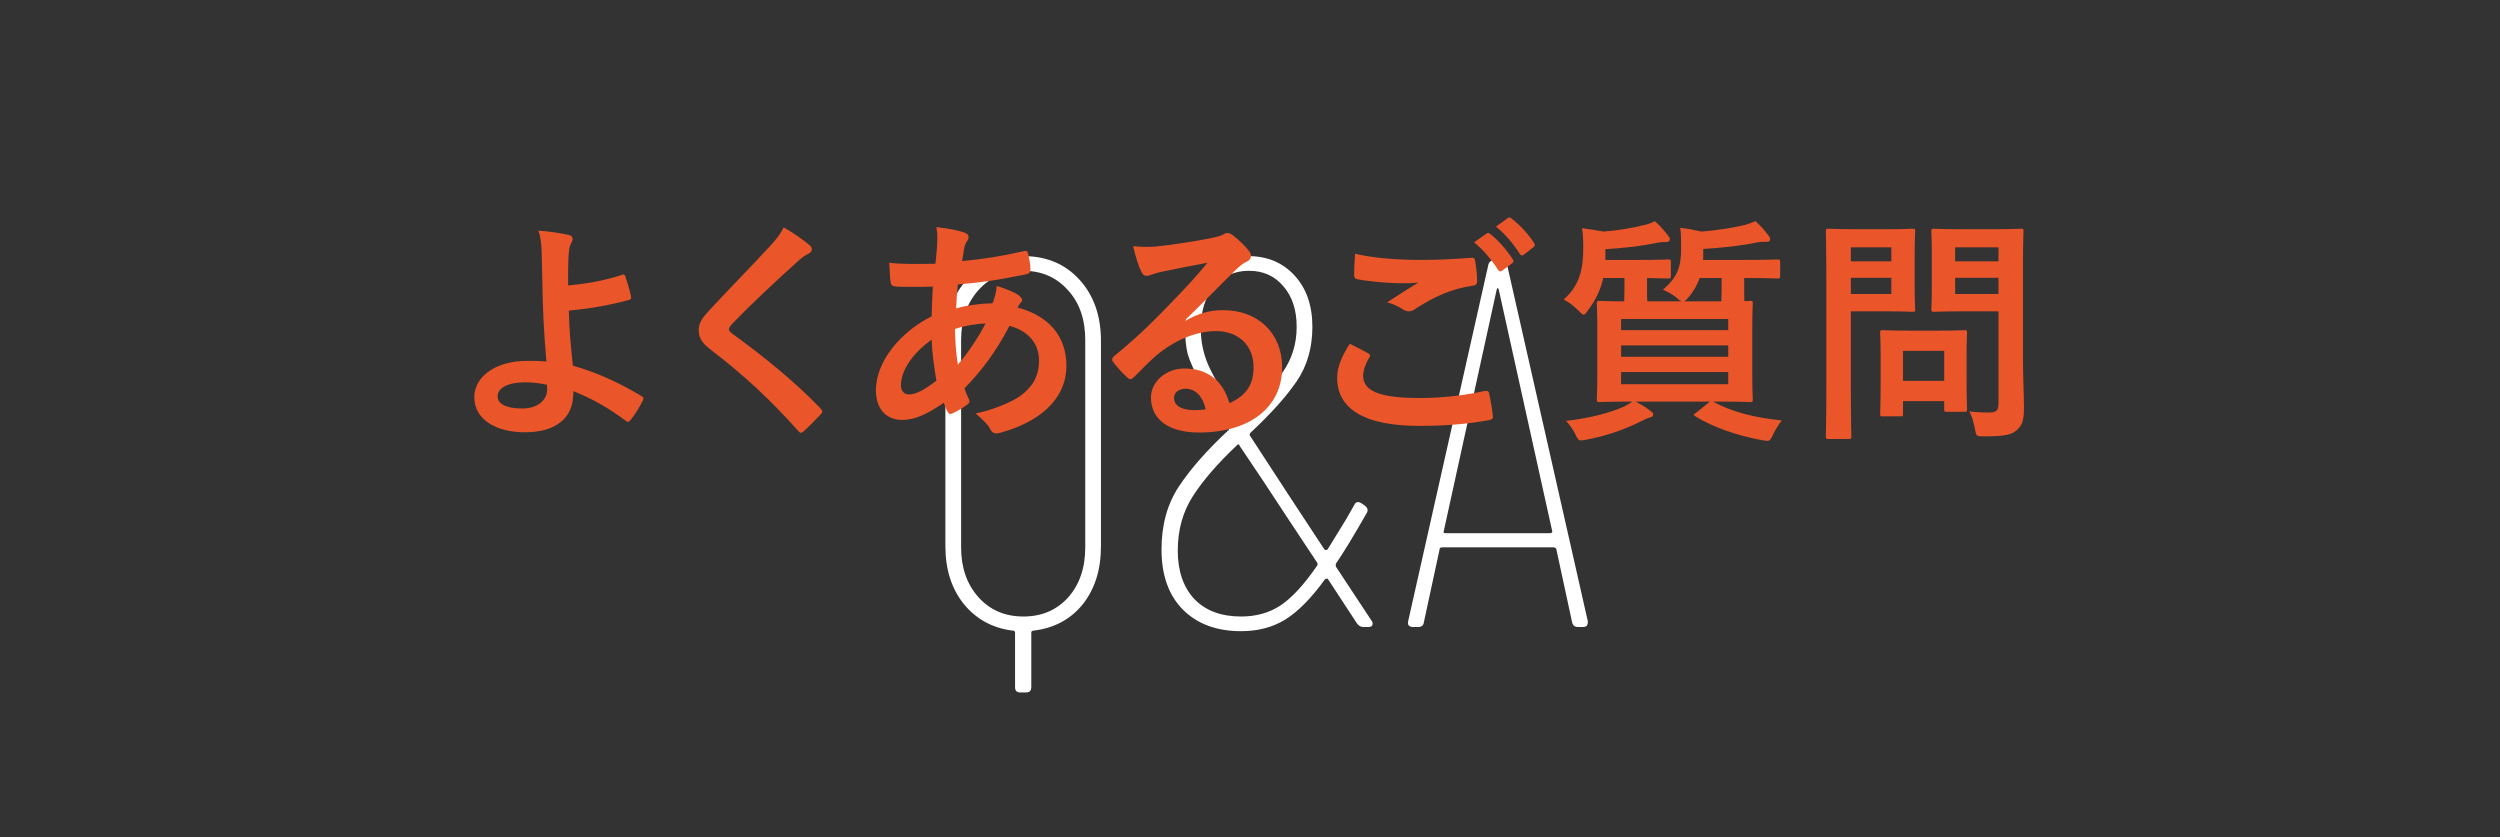
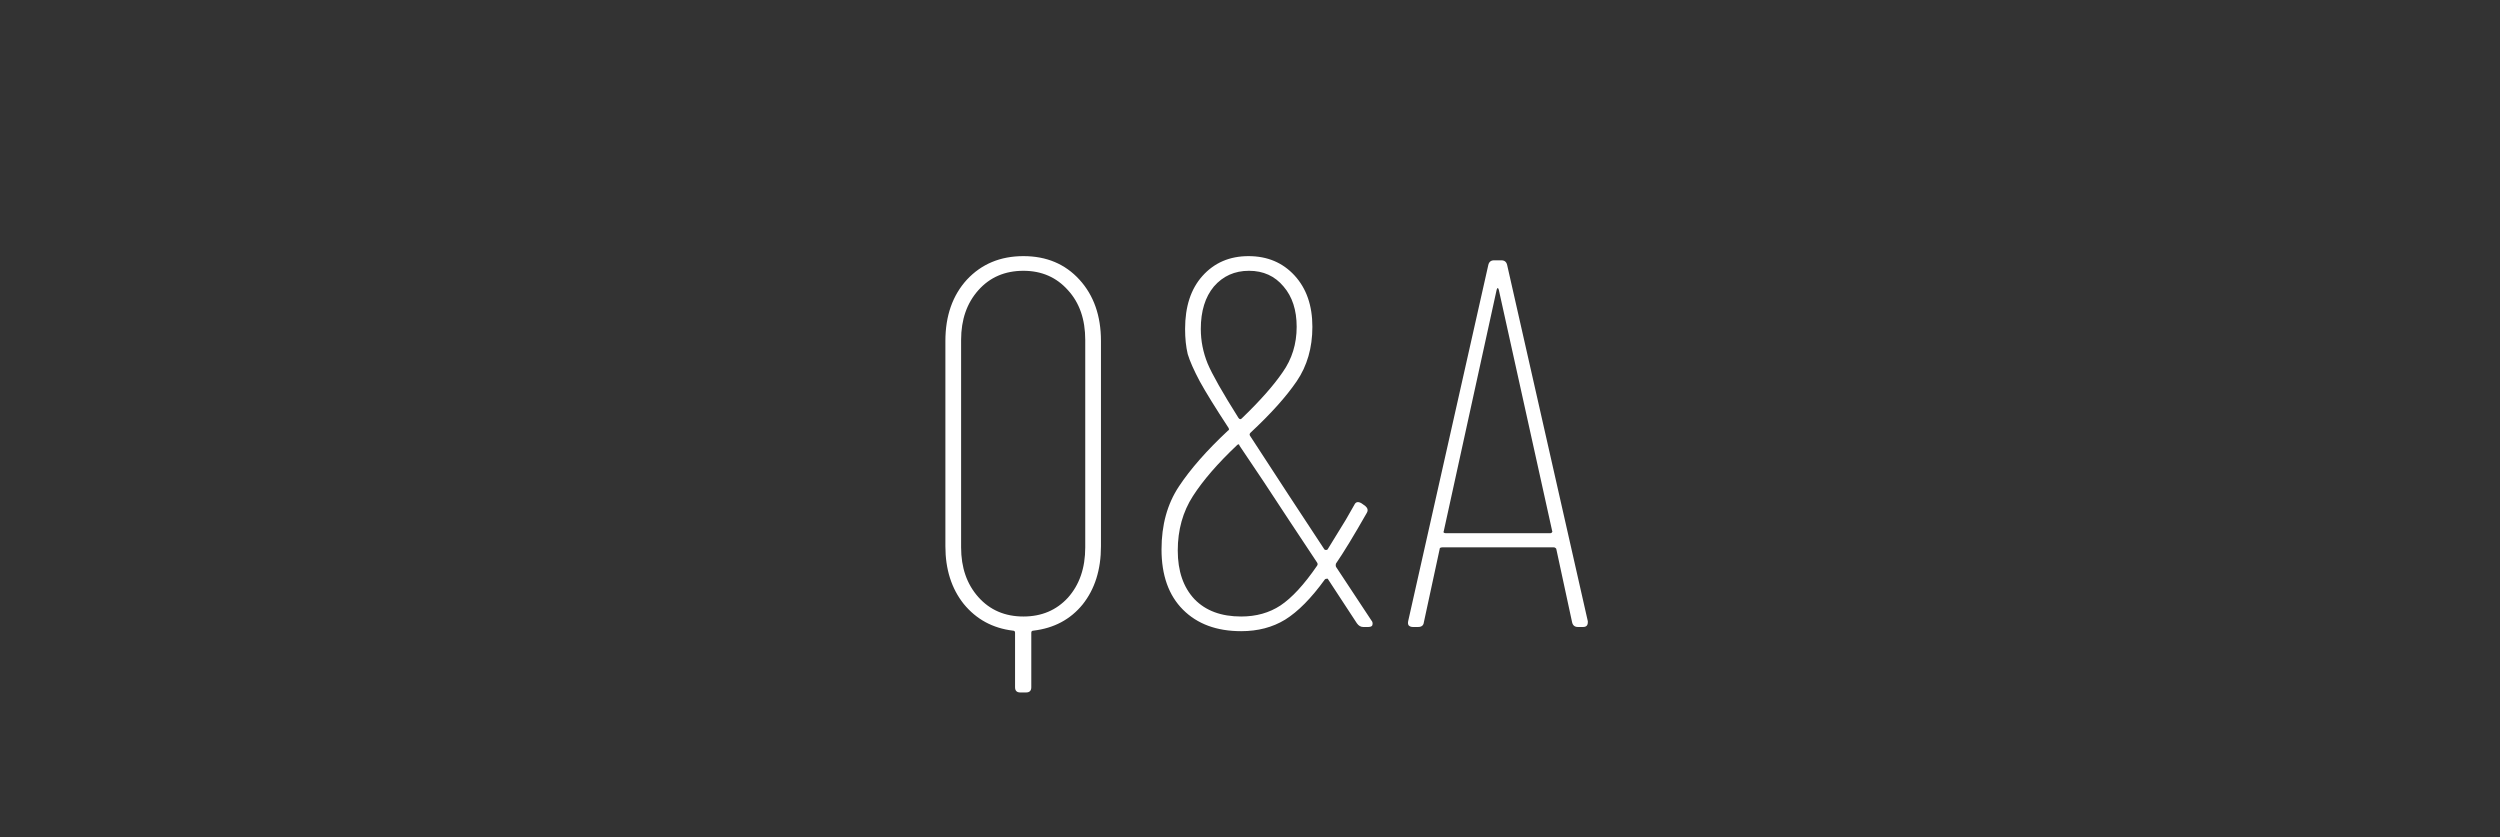
<svg xmlns="http://www.w3.org/2000/svg" width="630" height="211" viewBox="0 0 630 211" fill="none">
  <rect x="0" y="0" width="630" height="211" fill="#333333" stroke="none" />
  <path d="M257.906 64.544C263.714 64.544 268.422 66.524 272.03 70.484C275.638 74.444 277.442 79.592 277.442 85.928V137.672C277.442 143.568 275.902 148.452 272.822 152.324C269.742 156.108 265.606 158.308 260.414 158.924C260.062 158.924 259.886 159.1 259.886 159.452V173.18C259.886 174.06 259.446 174.5 258.566 174.5H257.114C256.234 174.5 255.794 174.06 255.794 173.18V159.452C255.794 159.1 255.618 158.924 255.266 158.924C250.162 158.308 246.026 156.064 242.858 152.192C239.778 148.32 238.238 143.48 238.238 137.672V85.928C238.238 79.592 240.042 74.444 243.65 70.484C247.346 66.524 252.098 64.544 257.906 64.544ZM273.482 85.664C273.482 80.472 272.03 76.292 269.126 73.124C266.222 69.868 262.482 68.24 257.906 68.24C253.242 68.24 249.458 69.868 246.554 73.124C243.65 76.38 242.198 80.56 242.198 85.664V137.936C242.198 143.04 243.65 147.22 246.554 150.476C249.458 153.732 253.242 155.36 257.906 155.36C262.482 155.36 266.222 153.776 269.126 150.608C272.03 147.352 273.482 143.128 273.482 137.936V85.664ZM345.635 156.416C345.811 156.592 345.899 156.856 345.899 157.208C345.899 157.736 345.547 158 344.843 158H343.523C342.907 158 342.379 157.692 341.939 157.076L334.679 145.988C334.591 145.812 334.459 145.768 334.283 145.856C334.107 145.856 333.975 145.9 333.887 145.988C330.455 150.74 327.111 154.128 323.855 156.152C320.687 158.088 316.991 159.056 312.767 159.056C306.607 159.056 301.723 157.252 298.115 153.644C294.507 150.036 292.703 144.976 292.703 138.464C292.703 132.304 294.155 127.024 297.059 122.624C299.963 118.224 304.099 113.516 309.467 108.5C309.731 108.412 309.775 108.192 309.599 107.84C306.255 102.736 303.835 98.82 302.339 96.092C300.843 93.276 299.831 90.988 299.303 89.228C298.863 87.38 298.643 85.268 298.643 82.892C298.643 77.26 300.095 72.816 302.999 69.56C305.991 66.216 309.863 64.544 314.615 64.544C319.367 64.544 323.239 66.172 326.231 69.428C329.223 72.684 330.719 76.996 330.719 82.364C330.719 87.644 329.399 92.22 326.759 96.092C324.119 99.964 320.247 104.276 315.143 109.028C314.879 109.292 314.835 109.556 315.011 109.82L324.647 124.604L333.755 138.464C333.843 138.552 333.975 138.596 334.151 138.596C334.327 138.596 334.459 138.552 334.547 138.464L339.167 130.94L341.279 127.244C341.631 126.452 342.247 126.32 343.127 126.848L344.051 127.508C344.667 128.036 344.799 128.608 344.447 129.224C341.191 134.944 338.595 139.212 336.659 142.028C336.571 142.292 336.571 142.556 336.659 142.82L345.635 156.416ZM314.747 68.24C311.139 68.24 308.191 69.56 305.903 72.2C303.703 74.84 302.603 78.404 302.603 82.892C302.603 85.884 303.175 88.788 304.319 91.604C305.463 94.332 308.059 98.908 312.107 105.332C312.371 105.684 312.635 105.728 312.899 105.464C317.475 101.064 320.907 97.192 323.195 93.848C325.571 90.504 326.759 86.676 326.759 82.364C326.759 78.14 325.659 74.752 323.459 72.2C321.259 69.56 318.355 68.24 314.747 68.24ZM312.767 155.36C316.551 155.36 319.851 154.436 322.667 152.588C325.571 150.652 328.651 147.308 331.907 142.556C332.083 142.292 332.083 142.028 331.907 141.764L324.911 131.204L318.311 121.172L312.371 112.328C312.283 111.888 312.063 111.844 311.711 112.196C306.871 116.772 303.175 121.04 300.623 125C298.071 128.96 296.795 133.536 296.795 138.728C296.795 143.92 298.203 148.012 301.019 151.004C303.835 153.908 307.751 155.36 312.767 155.36ZM397.622 158C396.83 158 396.346 157.604 396.17 156.812L392.21 138.464C392.21 138.288 392.122 138.156 391.946 138.068C391.858 137.98 391.726 137.936 391.55 137.936H363.434C363.258 137.936 363.082 137.98 362.906 138.068C362.818 138.156 362.774 138.288 362.774 138.464L358.814 156.812C358.726 157.604 358.242 158 357.362 158H356.042C355.602 158 355.25 157.868 354.986 157.604C354.81 157.34 354.766 156.988 354.854 156.548L375.05 66.788C375.226 65.996 375.71 65.6 376.502 65.6H378.35C379.142 65.6 379.626 65.996 379.802 66.788L400.13 156.548V156.812C400.13 157.604 399.734 158 398.942 158H397.622ZM363.83 133.844C363.742 133.932 363.742 134.064 363.83 134.24C364.006 134.328 364.182 134.372 364.358 134.372H390.626C390.802 134.372 390.934 134.328 391.022 134.24C391.198 134.064 391.242 133.932 391.154 133.844L377.69 72.992C377.602 72.728 377.514 72.596 377.426 72.596C377.338 72.596 377.25 72.728 377.162 72.992L363.83 133.844Z" fill="white" />
-   <path d="M143.163 71.92C143.163 68.8 143.163 66.16 143.283 64.36C143.403 62.86 143.523 61.96 144.003 61.12C144.183 60.82 144.303 60.52 144.303 60.22C144.303 59.74 144.003 59.38 143.343 59.2C140.823 58.66 138.243 58.3 135.663 58.12C136.263 59.8 136.443 61.6 136.503 63.58C136.563 66.64 136.623 69.7 136.683 71.86C136.803 77.56 136.983 83.26 137.703 91.12C136.383 90.94 134.583 90.94 132.663 90.94C125.223 90.94 119.523 94.72 119.523 100.12C119.523 105.64 124.923 108.94 132.303 108.94C140.343 108.94 144.183 105.1 144.423 99.94C144.483 99.46 144.483 98.92 144.483 98.56C149.643 100.66 153.363 102.82 157.803 106.12C158.283 106.48 158.463 106.3 158.823 105.94C159.903 104.62 161.103 102.76 162.003 100.9C162.243 100.42 162.183 100.12 161.763 99.88C156.123 96.46 150.603 93.94 144.363 92.14C143.763 86.44 143.463 83.14 143.343 78.28C148.383 77.8 153.483 76.96 158.523 75.58C158.883 75.46 159.123 75.34 159.003 74.68C158.703 73.06 158.043 71.02 157.563 69.58C157.443 69.22 157.203 69.1 156.843 69.22C152.763 70.6 148.143 71.5 143.163 71.92ZM137.883 97.78C138.063 100.3 136.083 102.94 131.583 102.94C127.803 102.94 125.403 101.92 125.403 99.88C125.403 97.72 128.103 96.34 132.303 96.34C133.983 96.34 135.663 96.52 137.823 96.94L137.883 97.78ZM197.49 57.28C196.77 58.78 195.87 60.04 194.25 61.78C189.09 67.42 184.11 72.4 179.01 77.92C177.15 79.9 176.07 81.22 176.07 83.2C176.07 85.18 176.97 86.5 179.25 88.24C187.41 94.48 194.13 100.72 201.09 108.52C201.39 108.88 201.57 109.06 201.81 109.06C202.05 109.06 202.29 108.88 202.65 108.58C203.67 107.68 205.41 105.94 206.79 104.44C207.09 104.14 207.21 103.96 207.21 103.72C207.21 103.48 207.03 103.24 206.79 102.94C200.37 96.22 192.27 89.68 184.47 84.04C183.93 83.62 183.69 83.32 183.69 82.96C183.69 82.66 183.93 82.3 184.47 81.64C189.09 76.84 195.69 70.66 200.85 66.04C202.11 64.84 203.01 64.3 203.73 63.94C204.27 63.7 204.57 63.34 204.57 62.8C204.57 62.56 204.39 62.08 204.09 61.84C202.41 60.4 200.13 58.84 197.49 57.28ZM235.974 57.22C236.154 58.18 236.214 59.02 236.214 59.92C236.214 61.6 235.974 64.3 235.734 66.46C231.234 66.52 227.934 66.64 224.094 66.22C224.214 67.9 224.214 69.46 224.394 70.78C224.454 71.8 224.814 72.1 225.474 72.16C226.194 72.28 227.154 72.28 228.894 72.28C229.914 72.28 231.534 72.34 235.074 72.22C234.954 74.5 234.834 77.14 234.774 79.72C227.394 83.38 220.734 90.7 220.734 98.38C220.734 103.06 223.314 105.82 227.394 105.82C230.454 105.82 233.574 104.44 237.834 101.5C238.134 102.4 238.434 103.12 238.854 103.84C239.214 104.44 239.454 104.44 240.054 104.14C240.894 103.78 242.274 103.06 243.654 102.04C244.254 101.62 244.494 101.32 244.134 100.54C243.714 99.58 243.354 98.92 243.054 97.84C247.374 93.46 250.914 88.72 254.394 82.12C258.414 83.14 261.834 86.02 261.834 90.82C261.834 95.14 259.914 97.72 257.034 99.82C254.814 101.38 250.194 103.3 245.874 104.2C247.794 105.82 248.994 107.08 249.414 107.92C250.074 109.24 250.734 109.42 252.054 109.06C261.594 106.48 268.734 100.84 268.734 92.14C268.734 84.64 264.174 79.54 256.434 77.5C256.734 76.96 256.914 76.6 257.214 76.3C257.454 76.06 257.574 75.82 257.574 75.58C257.574 75.22 257.214 74.74 256.494 74.26C255.654 73.66 253.314 72.7 251.154 72.04C251.094 73.72 250.494 75.46 250.134 76.42C247.194 76.48 243.294 76.96 240.954 77.74C241.014 75.64 241.134 74.2 241.374 71.68C246.834 71.2 250.494 70.78 258.414 69.16C259.074 69.04 259.674 68.74 259.674 67.96C259.674 66.64 259.374 65.14 259.074 63.88C258.954 63.34 258.774 63.1 258.054 63.28C252.234 64.6 247.974 65.26 242.454 65.8C242.634 64.78 242.754 63.88 242.934 62.8C243.054 62.14 243.234 61.3 243.774 60.64C244.014 60.34 244.074 60.1 244.074 59.68C244.074 59.2 243.714 58.84 242.994 58.6C241.494 58.06 239.454 57.64 235.974 57.22ZM241.374 91.9C240.894 88.84 240.714 86.02 240.654 82.9C243.414 82 246.174 81.58 248.334 81.52C246.654 84.88 243.834 89.08 241.374 91.9ZM234.774 85.6C234.894 89.08 235.374 92.32 235.974 95.92C232.914 98.32 230.694 99.4 229.014 99.4C227.934 99.4 227.034 98.56 227.034 97.12C227.034 93.22 230.154 88.9 234.774 85.6ZM298.622 80.68C303.182 76.3 307.202 72.1 311.582 67.84C312.722 66.82 313.202 66.4 314.222 65.92C314.882 65.62 315.242 65.08 315.242 64.48C315.242 64 315.062 63.58 314.582 63.04C313.562 61.78 312.362 60.58 310.562 59.2C310.142 58.9 309.782 58.72 309.182 58.72C308.882 58.72 308.342 59.02 308.042 59.2C307.442 59.5 306.242 59.8 304.742 60.1C300.062 61 294.782 61.78 291.122 62.14C289.322 62.26 287.342 62.26 285.542 62.02C286.382 65.44 286.922 67.12 287.642 68.5C287.942 69.22 288.362 69.52 288.962 69.52C289.262 69.52 289.862 69.34 290.162 69.22C291.122 68.86 291.902 68.68 292.682 68.5C296.402 67.72 300.662 66.88 304.262 66.22C301.502 69.64 298.682 72.64 294.962 76.48C289.562 82.12 285.422 85.96 280.742 89.74C280.262 90.22 280.082 90.64 280.442 91.12C281.402 92.38 282.722 93.94 283.982 95.02C284.342 95.38 284.642 95.56 284.882 95.56C285.182 95.56 285.482 95.32 285.902 94.9C287.702 93.1 289.382 91.36 291.122 89.8C295.982 85.66 301.502 83.44 306.482 83.44C312.062 83.44 315.902 87.04 315.902 92.5C315.902 97.06 313.982 99.7 309.782 101.62C308.282 95.86 304.142 92.86 298.502 92.86C293.822 92.86 290.042 96.16 290.042 100.18C290.042 105.76 294.602 109 302.162 109C315.002 109 323.102 102.58 323.102 92.56C323.102 83.92 316.982 78.16 308.222 78.16C304.862 78.16 302.042 78.94 298.682 80.86L298.622 80.68ZM303.842 103.12C302.942 103.3 302.162 103.36 301.082 103.36C297.482 103.36 295.862 102.1 295.862 100.24C295.862 98.98 297.002 97.96 298.742 97.96C301.262 97.96 303.062 99.82 303.842 103.12ZM340.149 86.62C337.869 90.16 336.969 92.74 336.969 95.2C336.969 103 343.749 107.32 357.609 107.32C364.089 107.32 369.609 106.9 375.189 105.88C375.909 105.76 376.269 105.52 376.209 104.98C376.089 103.48 375.549 100.24 375.249 99.1C375.129 98.56 374.829 98.38 373.989 98.56C369.069 99.64 363.549 100.3 357.729 100.3C347.409 100.3 343.509 98.44 343.509 94.66C343.509 93.46 344.169 91.48 345.069 90.1C345.369 89.62 345.309 89.32 344.769 89.02C343.209 88.18 341.709 87.4 340.149 86.62ZM341.469 63.94C341.349 66.1 341.229 67.84 341.229 69.28C341.229 70 341.469 70.24 342.009 70.36C345.429 71.02 350.589 71.38 353.049 71.38C354.249 71.38 356.109 71.38 357.429 71.2C355.329 72.46 352.689 74.14 349.569 76.18C351.309 76.66 352.569 77.32 353.769 78.1C354.189 78.34 354.609 78.46 355.029 78.46C355.509 78.46 356.049 78.28 356.529 77.92C361.389 74.8 365.529 72.82 371.229 71.98C371.949 71.92 372.249 71.56 372.249 70.72C372.189 68.68 371.949 67 371.709 65.62C371.649 65.14 371.409 64.9 370.809 64.96C366.969 65.26 362.709 65.5 358.329 65.5C351.789 65.5 346.029 65.02 341.469 63.94ZM371.469 61.06C373.809 62.98 375.729 65.26 377.529 68.02C377.829 68.44 378.129 68.5 378.549 68.2L381.069 66.34C381.489 66.04 381.489 65.74 381.249 65.38C379.569 62.8 377.409 60.4 375.549 58.96C375.189 58.66 374.949 58.6 374.649 58.84L371.469 61.06ZM376.989 57.1C379.449 59.14 381.369 61.42 382.989 64C383.229 64.36 383.529 64.54 384.009 64.18L386.409 62.32C386.889 61.96 386.829 61.6 386.589 61.24C385.269 59.14 383.109 56.74 380.889 55.06C380.529 54.76 380.349 54.7 379.989 54.94L376.989 57.1ZM415.118 75.94C415.058 75.28 415.058 74.32 415.058 73V70.06C418.658 70.12 420.098 70.18 420.398 70.18C420.998 70.18 421.058 70.12 421.058 69.52V66.1C421.058 65.44 420.998 65.38 420.398 65.38C420.038 65.38 418.358 65.5 413.138 65.5H404.558V62.8C409.958 62.44 413.558 62.02 417.638 61.18C418.658 60.94 419.378 61 419.918 61C420.518 61 420.818 60.64 420.818 60.34C420.818 59.92 420.518 59.56 420.218 59.2C419.078 57.76 418.238 56.74 416.978 55.72C416.198 56.2 415.178 56.56 414.158 56.74C411.338 57.46 407.918 58.06 404.078 58.36C402.338 58 400.658 57.76 398.678 57.52C398.918 58.84 398.978 60.52 398.978 62.38C398.978 67.54 398.198 71.86 394.058 75.46C395.378 76.18 396.578 77.08 397.778 78.28C398.438 78.94 398.798 79.3 399.098 79.3C399.458 79.3 399.698 78.88 400.238 78.1C402.278 75.4 403.418 72.76 404.018 70.06H409.358V73C409.358 74.32 409.298 75.28 409.298 75.94C405.098 75.94 403.418 75.82 403.118 75.82C402.458 75.82 402.398 75.88 402.398 76.48C402.398 76.9 402.518 78.64 402.518 82.6V94.54C402.518 98.5 402.398 100.24 402.398 100.6C402.398 101.26 402.458 101.32 403.118 101.32C403.478 101.32 405.518 101.2 411.338 101.2C410.618 101.74 409.958 102.1 409.238 102.46C405.758 104.08 400.058 105.46 394.658 106.06C395.678 107.2 396.458 108.34 396.998 109.48C397.598 110.68 397.778 110.98 398.438 110.98C398.738 110.98 399.158 110.92 399.758 110.8C405.278 109.78 410.078 107.92 413.378 106.24C414.398 105.76 415.058 105.4 415.718 105.22C416.378 105.1 416.618 104.8 416.618 104.38C416.618 104.14 416.438 103.9 415.838 103.48C414.698 102.58 413.498 101.92 412.238 101.2H430.898L427.418 104.02C426.698 104.5 426.638 104.56 427.238 104.92C431.678 107.68 437.978 109.84 444.038 110.92C444.698 111.04 445.118 111.1 445.418 111.1C446.018 111.1 446.258 110.68 446.798 109.54C447.398 108.28 448.178 107.02 449.018 105.94C442.238 105.28 436.478 103.84 431.678 101.2H432.698C438.518 101.2 440.618 101.32 441.038 101.32C441.638 101.32 441.698 101.26 441.698 100.6C441.698 100.24 441.578 98.5 441.578 94.54V82.6C441.578 78.64 441.698 76.9 441.698 76.48C441.698 75.88 441.638 75.82 441.038 75.82C440.858 75.82 440.378 75.88 439.598 75.88C439.538 75.22 439.538 74.26 439.538 72.94V70.06H439.778C445.598 70.06 447.638 70.18 447.998 70.18C448.538 70.18 448.598 70.12 448.598 69.52V66.1C448.598 65.44 448.538 65.38 447.998 65.38C447.638 65.38 445.598 65.5 439.778 65.5H429.158C429.158 65.26 429.218 65.02 429.218 64.78V62.74C434.738 62.38 438.998 61.9 442.958 61.06C443.978 60.88 444.698 60.94 445.358 60.94C445.898 60.94 446.078 60.64 446.078 60.34C446.078 59.92 445.838 59.56 445.538 59.2C444.398 57.76 443.618 56.8 442.358 55.72C441.458 56.14 440.558 56.44 439.538 56.74C436.718 57.4 432.578 58.06 428.798 58.36C426.998 57.94 425.498 57.64 423.398 57.4C423.638 58.66 423.638 60.52 423.638 62.68C423.638 67.36 422.678 69.88 419.078 73C420.398 73.6 421.718 74.32 422.798 75.28C423.158 75.64 423.398 75.82 423.698 75.94H415.118ZM435.518 96.82H408.518V93.76H435.518V96.82ZM408.518 89.92V87.04H435.518V89.92H408.518ZM435.518 80.38V83.2H408.518V80.38H435.518ZM433.838 70.06V72.94C433.838 74.32 433.778 75.28 433.778 75.94H424.418C424.718 75.82 425.078 75.46 425.498 74.92C426.818 73.42 427.718 71.74 428.318 70.06H433.838ZM509.798 66.28C509.798 61.18 509.918 58.66 509.918 58.3C509.918 57.7 509.858 57.64 509.258 57.64C508.898 57.64 507.278 57.76 502.658 57.76H494.018C489.338 57.76 487.778 57.64 487.418 57.64C486.758 57.64 486.698 57.7 486.698 58.3C486.698 58.72 486.818 60.16 486.818 63.76V72.52C486.818 76.12 486.698 77.5 486.698 77.92C486.698 78.52 486.758 78.58 487.418 78.58C487.778 78.58 489.338 78.46 494.018 78.46H503.618V101.62C503.618 103.42 503.138 103.96 501.158 103.96C499.598 103.96 498.098 103.9 496.298 103.66C496.898 104.92 497.378 106.36 497.678 108.1C498.038 110.02 498.038 109.96 499.958 109.96C505.298 109.96 506.978 109.54 508.298 108.34C509.678 107.08 510.038 105.7 510.038 102.82C510.038 99.88 509.798 95.08 509.798 90.88V66.28ZM492.698 74.08V70H503.618V74.08H492.698ZM503.618 62.32V65.86H492.698V62.32H503.618ZM467.798 57.76C463.418 57.76 461.198 57.64 460.778 57.64C460.178 57.64 460.118 57.7 460.118 58.3C460.118 58.72 460.238 62.92 460.238 71.2V97.18C460.238 105.46 460.118 109.54 460.118 109.96C460.118 110.56 460.178 110.62 460.778 110.62H465.878C466.478 110.62 466.538 110.56 466.538 109.96C466.538 109.54 466.418 105.46 466.418 97.18V78.46H476.018C479.918 78.46 481.658 78.58 482.018 78.58C482.558 78.58 482.618 78.52 482.618 77.92C482.618 77.56 482.498 75.76 482.498 72.04V64.24C482.498 60.46 482.618 58.66 482.618 58.3C482.618 57.7 482.558 57.64 482.018 57.64C481.658 57.64 479.918 57.76 476.018 57.76H467.798ZM476.618 74.08H466.418V70H476.618V74.08ZM476.618 62.32V65.86H466.418V62.32H476.618ZM478.838 104.92C479.498 104.92 479.558 104.92 479.558 104.32V101.08H489.938V103.06C489.938 103.72 489.998 103.78 490.658 103.78H495.038C495.638 103.78 495.698 103.72 495.698 103.06C495.698 102.7 495.578 101.26 495.578 93.7V89.08C495.578 85.78 495.698 84.22 495.698 83.86C495.698 83.26 495.638 83.2 495.038 83.2C494.618 83.2 493.178 83.32 488.678 83.32H480.818C476.318 83.32 474.878 83.2 474.458 83.2C473.858 83.2 473.798 83.26 473.798 83.86C473.798 84.28 473.918 85.84 473.918 90.22V94.54C473.918 102.46 473.798 103.96 473.798 104.32C473.798 104.92 473.858 104.92 474.458 104.92H478.838ZM479.558 88.42H489.938V95.98H479.558V88.42Z" fill="#EA5529" />
</svg>